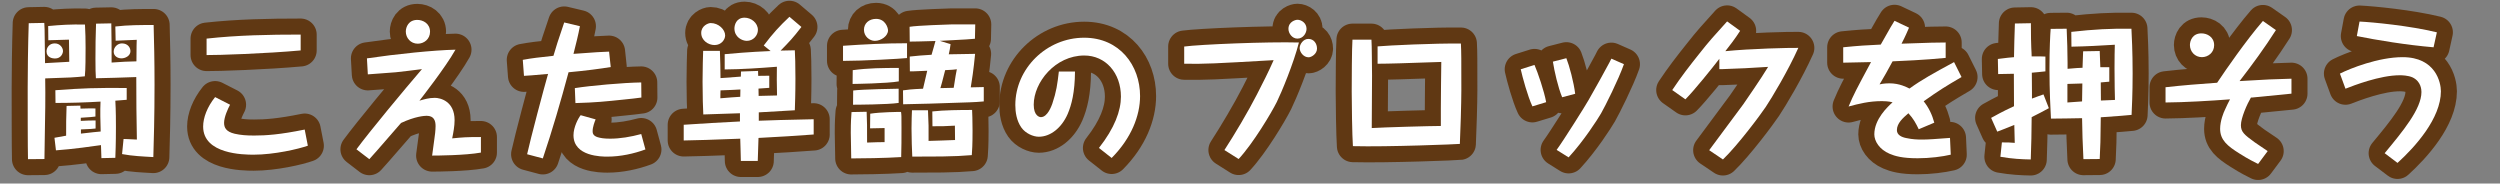
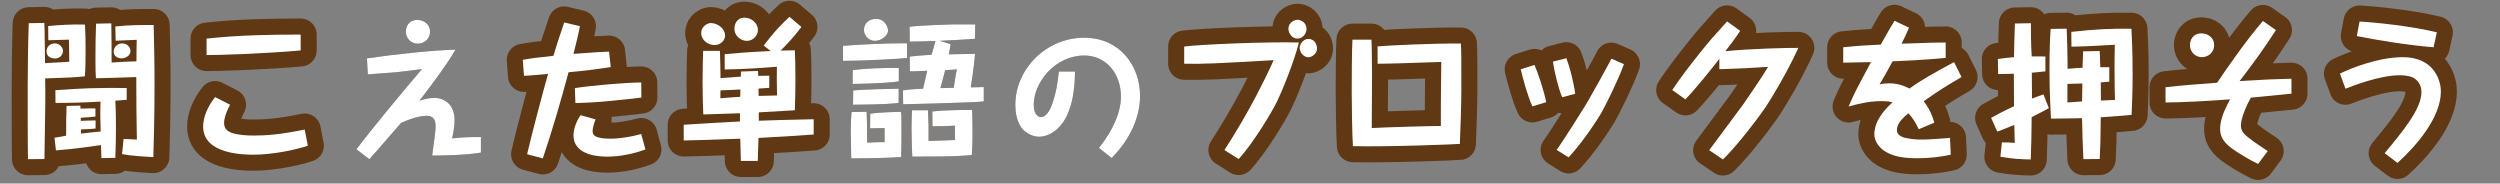
<svg xmlns="http://www.w3.org/2000/svg" id="b" width="468" height="34.363" viewBox="0 0 468 34.363">
  <rect x="0" y="0" width="468" height="34.363" fill="#808080" stroke="none" />
  <g id="c">
    <g>
      <g>
-         <path d="M9.021,4.876c2.407-.225,4.228-.336,6.887-.28,.085,1.344,.113,2.968,.113,4.34,0,1.344,0,4.172-.141,5.349-1.82,.195-2.828,.252-7.42,.392,.057,4.004,.027,5.096-.141,15.092l-3.079,.028c-.056-1.736-.056-11.004-.056-13.412,0-2.688,.056-7.868,.195-12.04l2.912-.056c.027,.504,.027,.783,.057,1.204,.027,1.371,.027,1.876,.084,6.327,.728-.056,3.891-.224,4.535-.252-.027-.672-.027-3.556-.056-4.144-.616,0-3.332,.112-3.864,.112l-.027-2.66Zm2.771,4.676c0,.42-.336,1.4-1.512,1.4-.42,0-1.568-.168-1.568-1.316,0-.756,.532-1.512,1.54-1.512,1.036,0,1.54,.868,1.54,1.428Zm-1.428,7.336c5.375-.392,7.224-.448,13.355-.42v2.212c-.336,.028-1.82,.14-2.128,.168,.112,1.82,.112,4.032,.112,4.9,0,3.359-.084,4.815-.112,5.796l-2.604,.056c0-.196-.055-2.128-.084-2.436-1.092,.168-5.516,.783-8.428,.979l-.279-2.352c.756-.141,1.315-.252,2.184-.393,0-2.296,0-3.275,.084-5.571l2.576-.057c0,.084,.027,.477,.027,.561,1.904-.057,2.129-.057,2.801-.028v1.512c-.7,.084-.896,.112-2.744,.225v.588c.868-.057,1.932-.084,2.771-.084v1.512c-.672,.084-.867,.084-2.744,.168v.784c2.045-.252,3.137-.336,3.697-.393-.057-1.932-.113-3.752-.029-5.6-2.827,.168-5.627,.252-8.428,.252l-.027-2.38ZM21.592,4.96c2.38-.28,4.788-.28,7.168-.28,.084,3.22,.168,6.58,.168,11.172,0,6.021-.14,10.668-.224,13.552-1.96-.111-3.948-.195-5.852-.56l.279-2.828c.448,0,.672,.028,2.492,.112-.084-3.893-.112-7.812-.112-11.704-1.399,.056-6.524,.224-7.56,.224-.057-1.008-.084-1.567-.084-3.611,0-2.212,.027-4.425,.111-6.608l2.856-.056c.028,2.212,.084,5.319,.056,7.336,2.129-.141,2.856-.196,4.648-.225,.027-3.08,.027-3.416,.056-4.031-.756,.027-3.36,.14-3.948,.168l-.056-2.66Zm2.828,4.62c0,.867-.952,1.344-1.681,1.344-.756,0-1.455-.448-1.455-1.26,0-.84,.728-1.54,1.539-1.54,1.148,0,1.597,.84,1.597,1.456Z" fill="#603813" />
        <path d="M43.067,19.604c-.392,.729-1.119,2.296-1.119,3.388,0,.868,.336,1.652,1.987,2.045,1.12,.252,2.185,.336,3.64,.336,2.213,0,4.789-.168,9.465-1.12l.588,3.023c-1.736,.616-6.271,1.681-10.164,1.681-1.876,0-9.436-.084-9.436-5.265,0-1.651,.756-3.668,2.239-5.516l2.8,1.428Zm13.217-10.164c-6.412,.588-15.709,.896-17.612,.868v-3.08c5.853-.644,11.731-.756,17.612-.756v2.968Z" fill="#603813" />
        <path d="M90.024,28.563c-2.94,.532-8.289,.561-9.129,.561,.057-.477,.336-2.492,.393-2.912,.111-.7,.252-1.849,.252-2.604,0-1.036-.309-1.932-1.68-1.932-.42,0-2.156,.112-4.788,1.344-.728,.812-3.864,4.452-4.509,5.18-.588,.673-1.008,1.12-1.428,1.597l-2.408-1.849c2.437-3.304,9.101-11.34,12.265-15.008-1.652,.196-3.668,.477-4.899,.588-.98,.057-4.537,.364-5.236,.393l-.168-2.996c5.488-.812,12.572-1.54,16.576-1.624-1.849,3.304-6.58,9.324-6.748,9.548,.84-.252,1.791-.532,2.883-.532,1.009,0,3.697,.616,3.697,4.172,0,1.148-.225,2.296-.449,3.416,1.961-.195,2.633-.252,5.377-.252v2.912Zm-9.521-22.624c0,1.4-1.147,2.24-2.296,2.24-1.344,0-2.24-1.092-2.24-2.268,0-.841,.504-2.185,2.156-2.185,1.092,0,2.38,.7,2.38,2.212Z" fill="#603813" />
        <path d="M108.56,4.903c-.308,1.652-.756,3.416-1.203,5.181,4.592-.336,5.096-.364,6.664-.42l.307,2.884c-1.819,.308-4.815,.7-7.896,.979-1.456,5.433-3.024,10.809-4.815,16.128l-2.94-.783c.588-2.717,3.192-12.517,3.92-15.036-3.136,.279-3.472,.308-4.508,.363l-.224-2.995c1.82-.336,2.912-.448,5.74-.757,.476-1.623,.84-2.827,2.016-6.243l2.939,.699Zm2.94,17.444c-.196,.476-.56,1.428-.56,2.212,0,.336,.055,.84,.924,1.12,.56,.168,1.203,.28,2.352,.28,1.848,0,3.863-.336,5.824-.868l.783,2.884c-2.127,.784-4.647,1.344-7.111,1.344-1.036,0-6.355,0-6.355-4.004,0-1.512,.896-3.191,1.344-3.752l2.8,.784Zm8.567-4.088c-.672,.112-2.379,.28-3.164,.364-3.752,.392-5.291,.56-9.184,.672l-.111-2.8c2.996-.477,9.043-1.009,12.432-1.064l.027,2.828Z" fill="#603813" />
        <path d="M152.324,25.176c-4.563,.336-4.845,.336-10.332,.644-.028,.672-.112,3.696-.14,4.312h-3.164c0-.364,0-.532-.057-2.269l-.056-1.903c-6.076,.224-7.364,.279-10.584,.336v-2.94c4.844-.308,5.46-.364,10.528-.616v-1.54c-2.297,.084-4.592,.168-6.86,.225-.056-1.036-.14-3.36-.14-6.132,0-2.688,.084-4.677,.111-5.769h3.137c.056,1.681,.111,3.389,.111,5.097,1.54-.112,2.633-.196,3.809-.28,0-.532,0-.588,.027-.952l3.192-.112c0,.309,.028,.364,.028,.924,.476,0,1.651-.027,2.072-.027v2.268c-1.429,.112-1.568,.112-2.017,.141,0,.476,.028,1.231,.028,1.372,.447,0,1.736-.057,3.443-.084-.056-2.297-.056-3.753-.027-5.376-3.248,.252-6.524,.476-9.772,.504v-2.856c1.147-.112,4.536-.42,8.597-.588l-1.289-1.036c1.709-2.268,2.94-3.612,4.816-5.376l2.24,1.904c-1.568,2.044-2.268,2.771-3.893,4.424,.729-.028,1.709-.028,2.66-.056,.057,1.008,.112,2.632,.112,5.319,0,2.996-.084,4.76-.112,5.908-3.611,.224-4.031,.252-6.748,.392v1.568c3.08-.112,3.809-.14,10.276-.28v2.856Zm-16.576-18.536c0,.729-.672,1.792-1.987,1.792-1.177,0-2.492-.868-2.492-2.268,0-1.345,1.315-1.849,1.764-1.849,1.484,0,2.716,1.204,2.716,2.324Zm-.868,10.276c-.027,.224-.027,1.26-.027,1.483,1.344-.111,3.052-.252,3.724-.279,0-.196,.028-.925,.028-1.372-.084,.027-2.856,.14-3.725,.168Zm7-11.312c0,1.036-.867,2.044-2.072,2.044-.896,0-2.323-.7-2.323-2.323,0-.589,.308-2.017,1.903-2.017,1.205,0,2.492,.952,2.492,2.296Z" fill="#603813" />
        <path d="M169.796,10.868c-1.316,.14-8.288,.531-11.984,.531v-2.828c3.977-.279,7.98-.476,11.984-.476v2.772Zm-7.561,10.052c.084,2.128,.084,2.492,.084,5.768,1.064-.028,2.828-.112,3.277-.084v-2.632c-.421,0-2.353,.056-2.717,.056l.028-2.744c1.932-.308,5.292-.336,5.768-.336,.084,.589,.084,.7,.084,2.996,0,1.372,0,4.312-.056,5.46-2.996,.196-7.7,.252-9.352,.252-.028-1.008-.084-4.06-.084-4.815,0-2.072,.084-3.136,.14-3.864l2.827-.056Zm6.021-5.685c-2.185,.393-8.372,.477-8.651,.477l.027-2.576c2.855-.392,5.74-.42,8.624-.42v2.52Zm-.028,4.032c-1.988,.309-8.119,.336-8.539,.336l.027-2.66c1.652-.224,8.064-.336,8.512-.336v2.66Zm-1.988-13.58c0,1.036-1.287,1.96-2.463,1.96-1.008,0-2.045-.84-2.045-2.071,0-1.177,.924-2.044,2.269-2.044,1.765,0,2.239,1.708,2.239,2.155Zm17.92,13.3c-.896,.084-1.791,.141-2.688,.168-4.088,.168-11.619,.364-12.404,.364l-.027-2.604c.729-.112,1.652-.225,3.752-.309,.111-.531,.672-2.884,.784-3.359-.421,.027-2.353,.111-2.716,.111h-.532l-.028-2.771c1.12-.141,2.717-.252,4.088-.336,.141-.393,.616-2.212,.729-2.576-3.248,.084-3.641,.112-4.816,.112l-.027-2.772c1.539-.252,7.027-.42,7.924-.448h4.367l-.056,2.688c-1.567,.168-5.937,.336-6.58,.392l2.017,.616c-.084,.729-.168,1.176-.336,1.904,.783,0,4.228-.084,4.928-.084-.252,2.771-.645,5.319-.812,6.271,.309,0,2.297-.056,2.436-.056v2.688Zm-10.443,1.652c.112,2.716,.141,3.024,.112,5.74,.7,0,4.116-.141,4.956-.168,0-.309-.028-2.66-.028-2.688-1.26,.084-3.052,.141-4.2,.112l-.027-2.772c2.1-.252,5.291-.279,7.447-.279,.028,.783,.084,1.764,.084,3.892,0,2.716-.084,3.808-.14,4.564-1.624,.14-3.332,.224-5.517,.252-2.659,.027-4.312,.027-5.627,.027-.057-1.344-.141-3.304-.141-5.292,0-1.651,.057-2.464,.084-3.388h2.996Zm5.404-7.672c-.448,.056-.84,.112-2.184,.168-.477,1.932-.757,2.884-.896,3.36,.084,0,2.24-.057,2.492-.057,.363-2.352,.42-2.632,.588-3.472Z" fill="#603813" />
        <path d="M201.239,13.388c-.027,3.92-.644,6.244-1.371,7.952-1.148,2.632-3.248,4.256-5.404,4.256-1.036,0-2.492-.616-3.275-1.736-.896-1.288-1.121-2.884-1.121-4.199,0-6.832,5.853-12.601,12.881-12.601,6.664,0,10.472,5.208,10.472,10.92,0,3.696-1.652,7.896-5.32,11.592l-2.38-1.876c2.939-3.724,4.116-6.972,4.116-9.604,0-4.452-2.884-7.7-6.86-7.7-5.432,0-9.464,5.012-9.464,9.212,0,2.044,1.036,2.324,1.345,2.324,1.26,0,1.987-2.128,2.127-2.492,.784-2.324,.952-3.668,1.232-6.048h3.023Z" fill="#603813" />
        <path d="M229.212,28.088c1.932-2.968,4.424-7.168,6.076-10.389,1.092-2.128,2.212-4.312,3.136-6.439-11.2,.644-12.796,.728-16.743,.672v-3.22c2.855-.393,15.567-.924,21.475-.756-.951,3.808-3.331,9.52-4.143,11.144-1.009,2.016-4.396,7.7-7.141,10.668l-2.66-1.68Zm15.372-22.68c0,.756-.616,1.819-1.708,1.819-.98,0-1.68-.979-1.68-1.819,0-1.372,1.344-1.708,1.68-1.708,.729,0,1.708,.588,1.708,1.708Zm1.96,3.695c0,1.008-1.064,1.624-1.568,1.624-.979,0-1.68-.979-1.68-1.735,0-.673,.645-1.708,1.624-1.708,1.036,0,1.624,.867,1.624,1.819Z" fill="#603813" />
        <path d="M256.735,7.424c.084,1.036,.084,5.404,.112,6.748,0,1.512,0,2.8-.056,9.8,2.128-.14,11.115-.392,12.936-.392v-3.192c0-2.436,.057-6.356,.084-8.792-.56,0-2.968,.112-3.443,.112-2.156,.084-6.524,.224-8.484,.224v-3.248c2.24-.196,10.557-.588,15.596-.532,.084,1.681,.084,2.885,.084,8.765,0,2.184-.168,7.979-.279,10.023-.336,.057-13.553,.588-20.021,.42-.14-2.016-.224-8.008-.224-10.22,0-1.792,.027-8.288,.14-9.716h3.556Z" fill="#603813" />
        <path d="M287.257,12.155c.615,1.4,1.819,4.929,2.184,6.973l-2.576,.784c-.896-1.933-1.848-5.433-2.184-6.944l2.576-.812Zm5.963-1.26c.561,1.4,1.4,4.536,1.652,6.664l-2.436,.645c-.784-1.876-1.457-4.872-1.736-6.664l2.52-.645Zm10.78,1.12c-1.036,2.94-3.528,7.896-4.284,9.212-.672,1.148-3.191,5.096-6.076,8.232l-2.239-1.4c1.315-1.792,5.516-8.483,5.991-9.352,1.82-3.192,2.801-4.984,3.444-6.188,.364-.644,.589-1.092,.812-1.54l2.353,1.036Z" fill="#603813" />
        <path d="M319.96,28.115c.98-1.371,5.488-7.336,6.384-8.596,.308-.448,3.416-4.928,4.647-7-.672,.028-3.695,.225-4.312,.252-3.36,.141-4.144,.168-4.256,.168h-.56v-1.932c-1.26,1.652-4.732,5.964-6.356,7.588l-2.464-1.736c1.596-2.407,3.359-4.676,5.152-6.916,1.764-2.239,2.688-3.248,5.123-5.936l2.437,1.764c-.924,1.456-2.128,2.996-2.772,3.809,4.732-.477,11.984-.645,13.664-.616-1.903,4.256-4.928,9.296-6.104,11.06-.952,1.429-5.18,7.112-8.008,9.828l-2.576-1.736Z" fill="#603813" />
        <path d="M367.196,14.424c-2.969,1.736-4.201,2.492-7.084,4.536,.951,1.176,1.596,2.548,1.987,4.004l-2.912,1.231c-.504-1.063-.979-1.96-1.932-2.996-1.036,.896-2.156,1.876-2.156,3.164,0,.896,.868,1.316,1.765,1.484,1.176,.252,2.1,.28,2.996,.28,1.092,0,2.604-.112,5.18-.309l.14,3.137c-1.54,.363-3.92,.672-6.188,.672-2.912,0-4.283-.42-5.264-.84-1.904-.812-2.855-2.353-2.855-3.641,0-2.855,2.52-5.18,3.416-5.992-.7-.195-1.596-.224-1.988-.224-2.436,0-4.368,.504-6.244,1.008,.98-2.324,1.372-3.052,4.2-8.315-.812,0-4.452,.111-5.208,.111v-2.884c3.08-.308,4.199-.364,7.027-.504,1.877-3.332,2.101-3.696,2.576-4.452l2.717,1.288c-.309,.7-.645,1.54-1.4,2.996,5.824-.196,6.355-.224,8.26-.224v2.884c-3.892,.392-8.624,.588-9.939,.644-.896,1.681-1.568,2.856-2.437,4.312,.784-.196,1.708-.196,1.849-.196,1.932,0,3.304,.756,3.752,.98,2.324-1.681,4.535-2.885,8.344-4.956l1.4,2.8Z" fill="#603813" />
        <path d="M382.904,13.359c-.868,.084-1.765,.196-2.548,.252,0,.561,.027,3.36,.027,3.584v1.261c.868-.336,1.512-.561,2.156-.784l1.008,2.576c-1.035,.56-1.96,1.063-3.22,1.68-.028,3.192-.056,4.928-.168,7.924-1.651-.028-3.472-.112-5.685-.504l.28-2.688c1.064,0,1.484,0,2.408,.085,0-.28,0-.589-.084-3.36-1.567,.644-2.521,1.008-3.192,1.26l-1.147-2.576c.728-.392,2.016-1.147,4.284-2.184-.028-2.016-.028-4.508-.028-6.076-.588,0-2.464,.056-2.94,.056l-.056-2.827c1.624-.225,2.408-.28,3.024-.336,.056-2.688,.056-3.248,.168-6.301l2.996-.056v.196c0,4.563,.14,5.096,.14,6.02,1.12-.028,1.903,0,2.576,.028v2.771Zm10.163-3.808c.029,.784,.057,1.988,.113,3.024h1.68v2.716c-.477,.056-.616,.056-1.596,.14,.027,1.736,.027,2.632,.027,3.388,1.764-.084,1.96-.084,2.632-.111-.028-.98-.084-3.137-.084-5.88,0-2.156,.028-3.416,.056-4.452-2.799,.168-5.18,.308-8.119,.363l-.028-2.771c4.228-.476,7.392-.644,11.256-.588,.056,1.231,.224,4.116,.224,8.372,0,3.947-.14,6.3-.195,7.756-.896,.084-2.717,.252-5.768,.448-.057,4.703-.057,5.04-.197,7.812l-3.051,.028c-.168-3.696-.197-4.396-.252-7.672-1.484,.027-4.48,.084-5.824,.084-.084-1.597-.28-5.097-.28-9.324,0-3.864,.14-6.356,.224-7.476l2.996-.028c.084,1.932,.168,4.479,.168,6.355v1.148c1.372-.14,2.213-.168,2.801-.196,.027-.868,.055-1.764,.111-3.08l3.107-.056Zm-3.248,6.076c-1.623,.056-2.379,.084-2.799,.084v3.472c.392-.028,2.324-.168,2.744-.196l.055-3.359Z" fill="#603813" />
        <path d="M426.052,5.632c-2.1,3.304-4.424,6.468-6.804,9.548,.224,0,1.288-.084,1.483-.084,3.192-.196,4.789-.28,8.232-.364v2.8c-.98,.084-7.084,.7-7.393,.729h-.195c-.7,1.176-1.876,3.808-1.876,5.18,0,1.26,.644,1.792,2.575,3.192,.365,.28,2.101,1.399,2.437,1.651l-1.792,2.408c-.615-.308-1.792-.868-3.5-1.96-2.24-1.399-3.611-2.52-3.611-4.62,0-1.483,.644-3.052,.924-3.611,.14-.309,.756-1.652,.924-1.904-3.668,.28-8.428,.56-12.068,.588v-2.855c3.221-.364,6.439-.616,9.66-.841,0,0,.252-.363,.363-.531,1.037-1.568,5.068-7.42,8.205-11.032l2.436,1.708Zm-11.564,2.828c0,1.372-1.119,2.24-2.295,2.24-1.316,0-2.24-1.064-2.24-2.269,0-.84,.504-2.184,2.156-2.184,1.063,0,2.379,.672,2.379,2.212Z" fill="#603813" />
        <path d="M446.408,28.676c3.416-4.116,6.888-8.288,6.888-11.452,0-.448-.084-1.988-1.68-2.744-.84-.364-1.932-.392-2.38-.392-3.696,0-8.597,1.904-10.164,2.52l-1.036-2.828c1.932-.979,7.225-3.079,11.732-3.079,6.188,0,7.168,4.76,7.168,6.384,0,5.067-4.816,10.416-8.121,13.412l-2.407-1.82Zm9.155-19.824c-5.039-.42-10.779-1.372-14.363-2.1l.504-2.716c2.408,.111,9.436,.783,14.477,2.016l-.617,2.8Z" fill="#603813" />
      </g>
      <g>
        <path d="M9.021,4.876c2.407-.225,4.228-.336,6.887-.28,.085,1.344,.113,2.968,.113,4.34,0,1.344,0,4.172-.141,5.349-1.82,.195-2.828,.252-7.42,.392,.057,4.004,.027,5.096-.141,15.092l-3.079,.028c-.056-1.736-.056-11.004-.056-13.412,0-2.688,.056-7.868,.195-12.04l2.912-.056c.027,.504,.027,.783,.057,1.204,.027,1.371,.027,1.876,.084,6.327,.728-.056,3.891-.224,4.535-.252-.027-.672-.027-3.556-.056-4.144-.616,0-3.332,.112-3.864,.112l-.027-2.66Zm2.771,4.676c0,.42-.336,1.4-1.512,1.4-.42,0-1.568-.168-1.568-1.316,0-.756,.532-1.512,1.54-1.512,1.036,0,1.54,.868,1.54,1.428Zm-1.428,7.336c5.375-.392,7.224-.448,13.355-.42v2.212c-.336,.028-1.82,.14-2.128,.168,.112,1.82,.112,4.032,.112,4.9,0,3.359-.084,4.815-.112,5.796l-2.604,.056c0-.196-.055-2.128-.084-2.436-1.092,.168-5.516,.783-8.428,.979l-.279-2.352c.756-.141,1.315-.252,2.184-.393,0-2.296,0-3.275,.084-5.571l2.576-.057c0,.084,.027,.477,.027,.561,1.904-.057,2.129-.057,2.801-.028v1.512c-.7,.084-.896,.112-2.744,.225v.588c.868-.057,1.932-.084,2.771-.084v1.512c-.672,.084-.867,.084-2.744,.168v.784c2.045-.252,3.137-.336,3.697-.393-.057-1.932-.113-3.752-.029-5.6-2.827,.168-5.627,.252-8.428,.252l-.027-2.38ZM21.592,4.96c2.38-.28,4.788-.28,7.168-.28,.084,3.22,.168,6.58,.168,11.172,0,6.021-.14,10.668-.224,13.552-1.96-.111-3.948-.195-5.852-.56l.279-2.828c.448,0,.672,.028,2.492,.112-.084-3.893-.112-7.812-.112-11.704-1.399,.056-6.524,.224-7.56,.224-.057-1.008-.084-1.567-.084-3.611,0-2.212,.027-4.425,.111-6.608l2.856-.056c.028,2.212,.084,5.319,.056,7.336,2.129-.141,2.856-.196,4.648-.225,.027-3.08,.027-3.416,.056-4.031-.756,.027-3.36,.14-3.948,.168l-.056-2.66Zm2.828,4.62c0,.867-.952,1.344-1.681,1.344-.756,0-1.455-.448-1.455-1.26,0-.84,.728-1.54,1.539-1.54,1.148,0,1.597,.84,1.597,1.456Z" fill="none" stroke="#603813" stroke-linecap="round" stroke-linejoin="round" stroke-width="6" />
        <path d="M43.067,19.604c-.392,.729-1.119,2.296-1.119,3.388,0,.868,.336,1.652,1.987,2.045,1.12,.252,2.185,.336,3.64,.336,2.213,0,4.789-.168,9.465-1.12l.588,3.023c-1.736,.616-6.271,1.681-10.164,1.681-1.876,0-9.436-.084-9.436-5.265,0-1.651,.756-3.668,2.239-5.516l2.8,1.428Zm13.217-10.164c-6.412,.588-15.709,.896-17.612,.868v-3.08c5.853-.644,11.731-.756,17.612-.756v2.968Z" fill="none" stroke="#603813" stroke-linecap="round" stroke-linejoin="round" stroke-width="6" />
-         <path d="M90.024,28.563c-2.94,.532-8.289,.561-9.129,.561,.057-.477,.336-2.492,.393-2.912,.111-.7,.252-1.849,.252-2.604,0-1.036-.309-1.932-1.68-1.932-.42,0-2.156,.112-4.788,1.344-.728,.812-3.864,4.452-4.509,5.18-.588,.673-1.008,1.12-1.428,1.597l-2.408-1.849c2.437-3.304,9.101-11.34,12.265-15.008-1.652,.196-3.668,.477-4.899,.588-.98,.057-4.537,.364-5.236,.393l-.168-2.996c5.488-.812,12.572-1.54,16.576-1.624-1.849,3.304-6.58,9.324-6.748,9.548,.84-.252,1.791-.532,2.883-.532,1.009,0,3.697,.616,3.697,4.172,0,1.148-.225,2.296-.449,3.416,1.961-.195,2.633-.252,5.377-.252v2.912Zm-9.521-22.624c0,1.4-1.147,2.24-2.296,2.24-1.344,0-2.24-1.092-2.24-2.268,0-.841,.504-2.185,2.156-2.185,1.092,0,2.38,.7,2.38,2.212Z" fill="none" stroke="#603813" stroke-linecap="round" stroke-linejoin="round" stroke-width="6" />
        <path d="M108.56,4.903c-.308,1.652-.756,3.416-1.203,5.181,4.592-.336,5.096-.364,6.664-.42l.307,2.884c-1.819,.308-4.815,.7-7.896,.979-1.456,5.433-3.024,10.809-4.815,16.128l-2.94-.783c.588-2.717,3.192-12.517,3.92-15.036-3.136,.279-3.472,.308-4.508,.363l-.224-2.995c1.82-.336,2.912-.448,5.74-.757,.476-1.623,.84-2.827,2.016-6.243l2.939,.699Zm2.94,17.444c-.196,.476-.56,1.428-.56,2.212,0,.336,.055,.84,.924,1.12,.56,.168,1.203,.28,2.352,.28,1.848,0,3.863-.336,5.824-.868l.783,2.884c-2.127,.784-4.647,1.344-7.111,1.344-1.036,0-6.355,0-6.355-4.004,0-1.512,.896-3.191,1.344-3.752l2.8,.784Zm8.567-4.088c-.672,.112-2.379,.28-3.164,.364-3.752,.392-5.291,.56-9.184,.672l-.111-2.8c2.996-.477,9.043-1.009,12.432-1.064l.027,2.828Z" fill="none" stroke="#603813" stroke-linecap="round" stroke-linejoin="round" stroke-width="6" />
        <path d="M152.324,25.176c-4.563,.336-4.845,.336-10.332,.644-.028,.672-.112,3.696-.14,4.312h-3.164c0-.364,0-.532-.057-2.269l-.056-1.903c-6.076,.224-7.364,.279-10.584,.336v-2.94c4.844-.308,5.46-.364,10.528-.616v-1.54c-2.297,.084-4.592,.168-6.86,.225-.056-1.036-.14-3.36-.14-6.132,0-2.688,.084-4.677,.111-5.769h3.137c.056,1.681,.111,3.389,.111,5.097,1.54-.112,2.633-.196,3.809-.28,0-.532,0-.588,.027-.952l3.192-.112c0,.309,.028,.364,.028,.924,.476,0,1.651-.027,2.072-.027v2.268c-1.429,.112-1.568,.112-2.017,.141,0,.476,.028,1.231,.028,1.372,.447,0,1.736-.057,3.443-.084-.056-2.297-.056-3.753-.027-5.376-3.248,.252-6.524,.476-9.772,.504v-2.856c1.147-.112,4.536-.42,8.597-.588l-1.289-1.036c1.709-2.268,2.94-3.612,4.816-5.376l2.24,1.904c-1.568,2.044-2.268,2.771-3.893,4.424,.729-.028,1.709-.028,2.66-.056,.057,1.008,.112,2.632,.112,5.319,0,2.996-.084,4.76-.112,5.908-3.611,.224-4.031,.252-6.748,.392v1.568c3.08-.112,3.809-.14,10.276-.28v2.856Zm-16.576-18.536c0,.729-.672,1.792-1.987,1.792-1.177,0-2.492-.868-2.492-2.268,0-1.345,1.315-1.849,1.764-1.849,1.484,0,2.716,1.204,2.716,2.324Zm-.868,10.276c-.027,.224-.027,1.26-.027,1.483,1.344-.111,3.052-.252,3.724-.279,0-.196,.028-.925,.028-1.372-.084,.027-2.856,.14-3.725,.168Zm7-11.312c0,1.036-.867,2.044-2.072,2.044-.896,0-2.323-.7-2.323-2.323,0-.589,.308-2.017,1.903-2.017,1.205,0,2.492,.952,2.492,2.296Z" fill="none" stroke="#603813" stroke-linecap="round" stroke-linejoin="round" stroke-width="6" />
-         <path d="M169.796,10.868c-1.316,.14-8.288,.531-11.984,.531v-2.828c3.977-.279,7.98-.476,11.984-.476v2.772Zm-7.561,10.052c.084,2.128,.084,2.492,.084,5.768,1.064-.028,2.828-.112,3.277-.084v-2.632c-.421,0-2.353,.056-2.717,.056l.028-2.744c1.932-.308,5.292-.336,5.768-.336,.084,.589,.084,.7,.084,2.996,0,1.372,0,4.312-.056,5.46-2.996,.196-7.7,.252-9.352,.252-.028-1.008-.084-4.06-.084-4.815,0-2.072,.084-3.136,.14-3.864l2.827-.056Zm6.021-5.685c-2.185,.393-8.372,.477-8.651,.477l.027-2.576c2.855-.392,5.74-.42,8.624-.42v2.52Zm-.028,4.032c-1.988,.309-8.119,.336-8.539,.336l.027-2.66c1.652-.224,8.064-.336,8.512-.336v2.66Zm-1.988-13.58c0,1.036-1.287,1.96-2.463,1.96-1.008,0-2.045-.84-2.045-2.071,0-1.177,.924-2.044,2.269-2.044,1.765,0,2.239,1.708,2.239,2.155Zm17.92,13.3c-.896,.084-1.791,.141-2.688,.168-4.088,.168-11.619,.364-12.404,.364l-.027-2.604c.729-.112,1.652-.225,3.752-.309,.111-.531,.672-2.884,.784-3.359-.421,.027-2.353,.111-2.716,.111h-.532l-.028-2.771c1.12-.141,2.717-.252,4.088-.336,.141-.393,.616-2.212,.729-2.576-3.248,.084-3.641,.112-4.816,.112l-.027-2.772c1.539-.252,7.027-.42,7.924-.448h4.367l-.056,2.688c-1.567,.168-5.937,.336-6.58,.392l2.017,.616c-.084,.729-.168,1.176-.336,1.904,.783,0,4.228-.084,4.928-.084-.252,2.771-.645,5.319-.812,6.271,.309,0,2.297-.056,2.436-.056v2.688Zm-10.443,1.652c.112,2.716,.141,3.024,.112,5.74,.7,0,4.116-.141,4.956-.168,0-.309-.028-2.66-.028-2.688-1.26,.084-3.052,.141-4.2,.112l-.027-2.772c2.1-.252,5.291-.279,7.447-.279,.028,.783,.084,1.764,.084,3.892,0,2.716-.084,3.808-.14,4.564-1.624,.14-3.332,.224-5.517,.252-2.659,.027-4.312,.027-5.627,.027-.057-1.344-.141-3.304-.141-5.292,0-1.651,.057-2.464,.084-3.388h2.996Zm5.404-7.672c-.448,.056-.84,.112-2.184,.168-.477,1.932-.757,2.884-.896,3.36,.084,0,2.24-.057,2.492-.057,.363-2.352,.42-2.632,.588-3.472Z" fill="none" stroke="#603813" stroke-linecap="round" stroke-linejoin="round" stroke-width="6" />
-         <path d="M201.239,13.388c-.027,3.92-.644,6.244-1.371,7.952-1.148,2.632-3.248,4.256-5.404,4.256-1.036,0-2.492-.616-3.275-1.736-.896-1.288-1.121-2.884-1.121-4.199,0-6.832,5.853-12.601,12.881-12.601,6.664,0,10.472,5.208,10.472,10.92,0,3.696-1.652,7.896-5.32,11.592l-2.38-1.876c2.939-3.724,4.116-6.972,4.116-9.604,0-4.452-2.884-7.7-6.86-7.7-5.432,0-9.464,5.012-9.464,9.212,0,2.044,1.036,2.324,1.345,2.324,1.26,0,1.987-2.128,2.127-2.492,.784-2.324,.952-3.668,1.232-6.048h3.023Z" fill="none" stroke="#603813" stroke-linecap="round" stroke-linejoin="round" stroke-width="6" />
-         <path d="M229.212,28.088c1.932-2.968,4.424-7.168,6.076-10.389,1.092-2.128,2.212-4.312,3.136-6.439-11.2,.644-12.796,.728-16.743,.672v-3.22c2.855-.393,15.567-.924,21.475-.756-.951,3.808-3.331,9.52-4.143,11.144-1.009,2.016-4.396,7.7-7.141,10.668l-2.66-1.68Zm15.372-22.68c0,.756-.616,1.819-1.708,1.819-.98,0-1.68-.979-1.68-1.819,0-1.372,1.344-1.708,1.68-1.708,.729,0,1.708,.588,1.708,1.708Zm1.96,3.695c0,1.008-1.064,1.624-1.568,1.624-.979,0-1.68-.979-1.68-1.735,0-.673,.645-1.708,1.624-1.708,1.036,0,1.624,.867,1.624,1.819Z" fill="none" stroke="#603813" stroke-linecap="round" stroke-linejoin="round" stroke-width="6" />
+         <path d="M229.212,28.088c1.932-2.968,4.424-7.168,6.076-10.389,1.092-2.128,2.212-4.312,3.136-6.439-11.2,.644-12.796,.728-16.743,.672v-3.22c2.855-.393,15.567-.924,21.475-.756-.951,3.808-3.331,9.52-4.143,11.144-1.009,2.016-4.396,7.7-7.141,10.668l-2.66-1.68Zm15.372-22.68c0,.756-.616,1.819-1.708,1.819-.98,0-1.68-.979-1.68-1.819,0-1.372,1.344-1.708,1.68-1.708,.729,0,1.708,.588,1.708,1.708Zm1.96,3.695c0,1.008-1.064,1.624-1.568,1.624-.979,0-1.68-.979-1.68-1.735,0-.673,.645-1.708,1.624-1.708,1.036,0,1.624,.867,1.624,1.819" fill="none" stroke="#603813" stroke-linecap="round" stroke-linejoin="round" stroke-width="6" />
        <path d="M256.735,7.424c.084,1.036,.084,5.404,.112,6.748,0,1.512,0,2.8-.056,9.8,2.128-.14,11.115-.392,12.936-.392v-3.192c0-2.436,.057-6.356,.084-8.792-.56,0-2.968,.112-3.443,.112-2.156,.084-6.524,.224-8.484,.224v-3.248c2.24-.196,10.557-.588,15.596-.532,.084,1.681,.084,2.885,.084,8.765,0,2.184-.168,7.979-.279,10.023-.336,.057-13.553,.588-20.021,.42-.14-2.016-.224-8.008-.224-10.22,0-1.792,.027-8.288,.14-9.716h3.556Z" fill="none" stroke="#603813" stroke-linecap="round" stroke-linejoin="round" stroke-width="6" />
        <path d="M287.257,12.155c.615,1.4,1.819,4.929,2.184,6.973l-2.576,.784c-.896-1.933-1.848-5.433-2.184-6.944l2.576-.812Zm5.963-1.26c.561,1.4,1.4,4.536,1.652,6.664l-2.436,.645c-.784-1.876-1.457-4.872-1.736-6.664l2.52-.645Zm10.78,1.12c-1.036,2.94-3.528,7.896-4.284,9.212-.672,1.148-3.191,5.096-6.076,8.232l-2.239-1.4c1.315-1.792,5.516-8.483,5.991-9.352,1.82-3.192,2.801-4.984,3.444-6.188,.364-.644,.589-1.092,.812-1.54l2.353,1.036Z" fill="none" stroke="#603813" stroke-linecap="round" stroke-linejoin="round" stroke-width="6" />
        <path d="M319.96,28.115c.98-1.371,5.488-7.336,6.384-8.596,.308-.448,3.416-4.928,4.647-7-.672,.028-3.695,.225-4.312,.252-3.36,.141-4.144,.168-4.256,.168h-.56v-1.932c-1.26,1.652-4.732,5.964-6.356,7.588l-2.464-1.736c1.596-2.407,3.359-4.676,5.152-6.916,1.764-2.239,2.688-3.248,5.123-5.936l2.437,1.764c-.924,1.456-2.128,2.996-2.772,3.809,4.732-.477,11.984-.645,13.664-.616-1.903,4.256-4.928,9.296-6.104,11.06-.952,1.429-5.18,7.112-8.008,9.828l-2.576-1.736Z" fill="none" stroke="#603813" stroke-linecap="round" stroke-linejoin="round" stroke-width="6" />
        <path d="M367.196,14.424c-2.969,1.736-4.201,2.492-7.084,4.536,.951,1.176,1.596,2.548,1.987,4.004l-2.912,1.231c-.504-1.063-.979-1.96-1.932-2.996-1.036,.896-2.156,1.876-2.156,3.164,0,.896,.868,1.316,1.765,1.484,1.176,.252,2.1,.28,2.996,.28,1.092,0,2.604-.112,5.18-.309l.14,3.137c-1.54,.363-3.92,.672-6.188,.672-2.912,0-4.283-.42-5.264-.84-1.904-.812-2.855-2.353-2.855-3.641,0-2.855,2.52-5.18,3.416-5.992-.7-.195-1.596-.224-1.988-.224-2.436,0-4.368,.504-6.244,1.008,.98-2.324,1.372-3.052,4.2-8.315-.812,0-4.452,.111-5.208,.111v-2.884c3.08-.308,4.199-.364,7.027-.504,1.877-3.332,2.101-3.696,2.576-4.452l2.717,1.288c-.309,.7-.645,1.54-1.4,2.996,5.824-.196,6.355-.224,8.26-.224v2.884c-3.892,.392-8.624,.588-9.939,.644-.896,1.681-1.568,2.856-2.437,4.312,.784-.196,1.708-.196,1.849-.196,1.932,0,3.304,.756,3.752,.98,2.324-1.681,4.535-2.885,8.344-4.956l1.4,2.8Z" fill="none" stroke="#603813" stroke-linecap="round" stroke-linejoin="round" stroke-width="6" />
        <path d="M382.904,13.359c-.868,.084-1.765,.196-2.548,.252,0,.561,.027,3.36,.027,3.584v1.261c.868-.336,1.512-.561,2.156-.784l1.008,2.576c-1.035,.56-1.96,1.063-3.22,1.68-.028,3.192-.056,4.928-.168,7.924-1.651-.028-3.472-.112-5.685-.504l.28-2.688c1.064,0,1.484,0,2.408,.085,0-.28,0-.589-.084-3.36-1.567,.644-2.521,1.008-3.192,1.26l-1.147-2.576c.728-.392,2.016-1.147,4.284-2.184-.028-2.016-.028-4.508-.028-6.076-.588,0-2.464,.056-2.94,.056l-.056-2.827c1.624-.225,2.408-.28,3.024-.336,.056-2.688,.056-3.248,.168-6.301l2.996-.056v.196c0,4.563,.14,5.096,.14,6.02,1.12-.028,1.903,0,2.576,.028v2.771Zm10.163-3.808c.029,.784,.057,1.988,.113,3.024h1.68v2.716c-.477,.056-.616,.056-1.596,.14,.027,1.736,.027,2.632,.027,3.388,1.764-.084,1.96-.084,2.632-.111-.028-.98-.084-3.137-.084-5.88,0-2.156,.028-3.416,.056-4.452-2.799,.168-5.18,.308-8.119,.363l-.028-2.771c4.228-.476,7.392-.644,11.256-.588,.056,1.231,.224,4.116,.224,8.372,0,3.947-.14,6.3-.195,7.756-.896,.084-2.717,.252-5.768,.448-.057,4.703-.057,5.04-.197,7.812l-3.051,.028c-.168-3.696-.197-4.396-.252-7.672-1.484,.027-4.48,.084-5.824,.084-.084-1.597-.28-5.097-.28-9.324,0-3.864,.14-6.356,.224-7.476l2.996-.028c.084,1.932,.168,4.479,.168,6.355v1.148c1.372-.14,2.213-.168,2.801-.196,.027-.868,.055-1.764,.111-3.08l3.107-.056Zm-3.248,6.076c-1.623,.056-2.379,.084-2.799,.084v3.472c.392-.028,2.324-.168,2.744-.196l.055-3.359Z" fill="none" stroke="#603813" stroke-linecap="round" stroke-linejoin="round" stroke-width="6" />
        <path d="M426.052,5.632c-2.1,3.304-4.424,6.468-6.804,9.548,.224,0,1.288-.084,1.483-.084,3.192-.196,4.789-.28,8.232-.364v2.8c-.98,.084-7.084,.7-7.393,.729h-.195c-.7,1.176-1.876,3.808-1.876,5.18,0,1.26,.644,1.792,2.575,3.192,.365,.28,2.101,1.399,2.437,1.651l-1.792,2.408c-.615-.308-1.792-.868-3.5-1.96-2.24-1.399-3.611-2.52-3.611-4.62,0-1.483,.644-3.052,.924-3.611,.14-.309,.756-1.652,.924-1.904-3.668,.28-8.428,.56-12.068,.588v-2.855c3.221-.364,6.439-.616,9.66-.841,0,0,.252-.363,.363-.531,1.037-1.568,5.068-7.42,8.205-11.032l2.436,1.708Zm-11.564,2.828c0,1.372-1.119,2.24-2.295,2.24-1.316,0-2.24-1.064-2.24-2.269,0-.84,.504-2.184,2.156-2.184,1.063,0,2.379,.672,2.379,2.212Z" fill="none" stroke="#603813" stroke-linecap="round" stroke-linejoin="round" stroke-width="6" />
        <path d="M446.408,28.676c3.416-4.116,6.888-8.288,6.888-11.452,0-.448-.084-1.988-1.68-2.744-.84-.364-1.932-.392-2.38-.392-3.696,0-8.597,1.904-10.164,2.52l-1.036-2.828c1.932-.979,7.225-3.079,11.732-3.079,6.188,0,7.168,4.76,7.168,6.384,0,5.067-4.816,10.416-8.121,13.412l-2.407-1.82Zm9.155-19.824c-5.039-.42-10.779-1.372-14.363-2.1l.504-2.716c2.408,.111,9.436,.783,14.477,2.016l-.617,2.8Z" fill="none" stroke="#603813" stroke-linecap="round" stroke-linejoin="round" stroke-width="6" />
      </g>
      <g>
        <path d="M9.021,4.876c2.407-.225,4.228-.336,6.887-.28,.085,1.344,.113,2.968,.113,4.34,0,1.344,0,4.172-.141,5.349-1.82,.195-2.828,.252-7.42,.392,.057,4.004,.027,5.096-.141,15.092l-3.079,.028c-.056-1.736-.056-11.004-.056-13.412,0-2.688,.056-7.868,.195-12.04l2.912-.056c.027,.504,.027,.783,.057,1.204,.027,1.371,.027,1.876,.084,6.327,.728-.056,3.891-.224,4.535-.252-.027-.672-.027-3.556-.056-4.144-.616,0-3.332,.112-3.864,.112l-.027-2.66Zm2.771,4.676c0,.42-.336,1.4-1.512,1.4-.42,0-1.568-.168-1.568-1.316,0-.756,.532-1.512,1.54-1.512,1.036,0,1.54,.868,1.54,1.428Zm-1.428,7.336c5.375-.392,7.224-.448,13.355-.42v2.212c-.336,.028-1.82,.14-2.128,.168,.112,1.82,.112,4.032,.112,4.9,0,3.359-.084,4.815-.112,5.796l-2.604,.056c0-.196-.055-2.128-.084-2.436-1.092,.168-5.516,.783-8.428,.979l-.279-2.352c.756-.141,1.315-.252,2.184-.393,0-2.296,0-3.275,.084-5.571l2.576-.057c0,.084,.027,.477,.027,.561,1.904-.057,2.129-.057,2.801-.028v1.512c-.7,.084-.896,.112-2.744,.225v.588c.868-.057,1.932-.084,2.771-.084v1.512c-.672,.084-.867,.084-2.744,.168v.784c2.045-.252,3.137-.336,3.697-.393-.057-1.932-.113-3.752-.029-5.6-2.827,.168-5.627,.252-8.428,.252l-.027-2.38ZM21.592,4.96c2.38-.28,4.788-.28,7.168-.28,.084,3.22,.168,6.58,.168,11.172,0,6.021-.14,10.668-.224,13.552-1.96-.111-3.948-.195-5.852-.56l.279-2.828c.448,0,.672,.028,2.492,.112-.084-3.893-.112-7.812-.112-11.704-1.399,.056-6.524,.224-7.56,.224-.057-1.008-.084-1.567-.084-3.611,0-2.212,.027-4.425,.111-6.608l2.856-.056c.028,2.212,.084,5.319,.056,7.336,2.129-.141,2.856-.196,4.648-.225,.027-3.08,.027-3.416,.056-4.031-.756,.027-3.36,.14-3.948,.168l-.056-2.66Zm2.828,4.62c0,.867-.952,1.344-1.681,1.344-.756,0-1.455-.448-1.455-1.26,0-.84,.728-1.54,1.539-1.54,1.148,0,1.597,.84,1.597,1.456Z" fill="#fff" />
        <path d="M43.067,19.604c-.392,.729-1.119,2.296-1.119,3.388,0,.868,.336,1.652,1.987,2.045,1.12,.252,2.185,.336,3.64,.336,2.213,0,4.789-.168,9.465-1.12l.588,3.023c-1.736,.616-6.271,1.681-10.164,1.681-1.876,0-9.436-.084-9.436-5.265,0-1.651,.756-3.668,2.239-5.516l2.8,1.428Zm13.217-10.164c-6.412,.588-15.709,.896-17.612,.868v-3.08c5.853-.644,11.731-.756,17.612-.756v2.968Z" fill="#fff" />
        <path d="M90.024,28.563c-2.94,.532-8.289,.561-9.129,.561,.057-.477,.336-2.492,.393-2.912,.111-.7,.252-1.849,.252-2.604,0-1.036-.309-1.932-1.68-1.932-.42,0-2.156,.112-4.788,1.344-.728,.812-3.864,4.452-4.509,5.18-.588,.673-1.008,1.12-1.428,1.597l-2.408-1.849c2.437-3.304,9.101-11.34,12.265-15.008-1.652,.196-3.668,.477-4.899,.588-.98,.057-4.537,.364-5.236,.393l-.168-2.996c5.488-.812,12.572-1.54,16.576-1.624-1.849,3.304-6.58,9.324-6.748,9.548,.84-.252,1.791-.532,2.883-.532,1.009,0,3.697,.616,3.697,4.172,0,1.148-.225,2.296-.449,3.416,1.961-.195,2.633-.252,5.377-.252v2.912Zm-9.521-22.624c0,1.4-1.147,2.24-2.296,2.24-1.344,0-2.24-1.092-2.24-2.268,0-.841,.504-2.185,2.156-2.185,1.092,0,2.38,.7,2.38,2.212Z" fill="#fff" />
        <path d="M108.56,4.903c-.308,1.652-.756,3.416-1.203,5.181,4.592-.336,5.096-.364,6.664-.42l.307,2.884c-1.819,.308-4.815,.7-7.896,.979-1.456,5.433-3.024,10.809-4.815,16.128l-2.94-.783c.588-2.717,3.192-12.517,3.92-15.036-3.136,.279-3.472,.308-4.508,.363l-.224-2.995c1.82-.336,2.912-.448,5.74-.757,.476-1.623,.84-2.827,2.016-6.243l2.939,.699Zm2.94,17.444c-.196,.476-.56,1.428-.56,2.212,0,.336,.055,.84,.924,1.12,.56,.168,1.203,.28,2.352,.28,1.848,0,3.863-.336,5.824-.868l.783,2.884c-2.127,.784-4.647,1.344-7.111,1.344-1.036,0-6.355,0-6.355-4.004,0-1.512,.896-3.191,1.344-3.752l2.8,.784Zm8.567-4.088c-.672,.112-2.379,.28-3.164,.364-3.752,.392-5.291,.56-9.184,.672l-.111-2.8c2.996-.477,9.043-1.009,12.432-1.064l.027,2.828Z" fill="#fff" />
        <path d="M152.324,25.176c-4.563,.336-4.845,.336-10.332,.644-.028,.672-.112,3.696-.14,4.312h-3.164c0-.364,0-.532-.057-2.269l-.056-1.903c-6.076,.224-7.364,.279-10.584,.336v-2.94c4.844-.308,5.46-.364,10.528-.616v-1.54c-2.297,.084-4.592,.168-6.86,.225-.056-1.036-.14-3.36-.14-6.132,0-2.688,.084-4.677,.111-5.769h3.137c.056,1.681,.111,3.389,.111,5.097,1.54-.112,2.633-.196,3.809-.28,0-.532,0-.588,.027-.952l3.192-.112c0,.309,.028,.364,.028,.924,.476,0,1.651-.027,2.072-.027v2.268c-1.429,.112-1.568,.112-2.017,.141,0,.476,.028,1.231,.028,1.372,.447,0,1.736-.057,3.443-.084-.056-2.297-.056-3.753-.027-5.376-3.248,.252-6.524,.476-9.772,.504v-2.856c1.147-.112,4.536-.42,8.597-.588l-1.289-1.036c1.709-2.268,2.94-3.612,4.816-5.376l2.24,1.904c-1.568,2.044-2.268,2.771-3.893,4.424,.729-.028,1.709-.028,2.66-.056,.057,1.008,.112,2.632,.112,5.319,0,2.996-.084,4.76-.112,5.908-3.611,.224-4.031,.252-6.748,.392v1.568c3.08-.112,3.809-.14,10.276-.28v2.856Zm-16.576-18.536c0,.729-.672,1.792-1.987,1.792-1.177,0-2.492-.868-2.492-2.268,0-1.345,1.315-1.849,1.764-1.849,1.484,0,2.716,1.204,2.716,2.324Zm-.868,10.276c-.027,.224-.027,1.26-.027,1.483,1.344-.111,3.052-.252,3.724-.279,0-.196,.028-.925,.028-1.372-.084,.027-2.856,.14-3.725,.168Zm7-11.312c0,1.036-.867,2.044-2.072,2.044-.896,0-2.323-.7-2.323-2.323,0-.589,.308-2.017,1.903-2.017,1.205,0,2.492,.952,2.492,2.296Z" fill="#fff" />
        <path d="M169.796,10.868c-1.316,.14-8.288,.531-11.984,.531v-2.828c3.977-.279,7.98-.476,11.984-.476v2.772Zm-7.561,10.052c.084,2.128,.084,2.492,.084,5.768,1.064-.028,2.828-.112,3.277-.084v-2.632c-.421,0-2.353,.056-2.717,.056l.028-2.744c1.932-.308,5.292-.336,5.768-.336,.084,.589,.084,.7,.084,2.996,0,1.372,0,4.312-.056,5.46-2.996,.196-7.7,.252-9.352,.252-.028-1.008-.084-4.06-.084-4.815,0-2.072,.084-3.136,.14-3.864l2.827-.056Zm6.021-5.685c-2.185,.393-8.372,.477-8.651,.477l.027-2.576c2.855-.392,5.74-.42,8.624-.42v2.52Zm-.028,4.032c-1.988,.309-8.119,.336-8.539,.336l.027-2.66c1.652-.224,8.064-.336,8.512-.336v2.66Zm-1.988-13.58c0,1.036-1.287,1.96-2.463,1.96-1.008,0-2.045-.84-2.045-2.071,0-1.177,.924-2.044,2.269-2.044,1.765,0,2.239,1.708,2.239,2.155Zm17.92,13.3c-.896,.084-1.791,.141-2.688,.168-4.088,.168-11.619,.364-12.404,.364l-.027-2.604c.729-.112,1.652-.225,3.752-.309,.111-.531,.672-2.884,.784-3.359-.421,.027-2.353,.111-2.716,.111h-.532l-.028-2.771c1.12-.141,2.717-.252,4.088-.336,.141-.393,.616-2.212,.729-2.576-3.248,.084-3.641,.112-4.816,.112l-.027-2.772c1.539-.252,7.027-.42,7.924-.448h4.367l-.056,2.688c-1.567,.168-5.937,.336-6.58,.392l2.017,.616c-.084,.729-.168,1.176-.336,1.904,.783,0,4.228-.084,4.928-.084-.252,2.771-.645,5.319-.812,6.271,.309,0,2.297-.056,2.436-.056v2.688Zm-10.443,1.652c.112,2.716,.141,3.024,.112,5.74,.7,0,4.116-.141,4.956-.168,0-.309-.028-2.66-.028-2.688-1.26,.084-3.052,.141-4.2,.112l-.027-2.772c2.1-.252,5.291-.279,7.447-.279,.028,.783,.084,1.764,.084,3.892,0,2.716-.084,3.808-.14,4.564-1.624,.14-3.332,.224-5.517,.252-2.659,.027-4.312,.027-5.627,.027-.057-1.344-.141-3.304-.141-5.292,0-1.651,.057-2.464,.084-3.388h2.996Zm5.404-7.672c-.448,.056-.84,.112-2.184,.168-.477,1.932-.757,2.884-.896,3.36,.084,0,2.24-.057,2.492-.057,.363-2.352,.42-2.632,.588-3.472Z" fill="#fff" />
        <path d="M201.239,13.388c-.027,3.92-.644,6.244-1.371,7.952-1.148,2.632-3.248,4.256-5.404,4.256-1.036,0-2.492-.616-3.275-1.736-.896-1.288-1.121-2.884-1.121-4.199,0-6.832,5.853-12.601,12.881-12.601,6.664,0,10.472,5.208,10.472,10.92,0,3.696-1.652,7.896-5.32,11.592l-2.38-1.876c2.939-3.724,4.116-6.972,4.116-9.604,0-4.452-2.884-7.7-6.86-7.7-5.432,0-9.464,5.012-9.464,9.212,0,2.044,1.036,2.324,1.345,2.324,1.26,0,1.987-2.128,2.127-2.492,.784-2.324,.952-3.668,1.232-6.048h3.023Z" fill="#fff" />
        <path d="M229.212,28.088c1.932-2.968,4.424-7.168,6.076-10.389,1.092-2.128,2.212-4.312,3.136-6.439-11.2,.644-12.796,.728-16.743,.672v-3.22c2.855-.393,15.567-.924,21.475-.756-.951,3.808-3.331,9.52-4.143,11.144-1.009,2.016-4.396,7.7-7.141,10.668l-2.66-1.68Zm15.372-22.68c0,.756-.616,1.819-1.708,1.819-.98,0-1.68-.979-1.68-1.819,0-1.372,1.344-1.708,1.68-1.708,.729,0,1.708,.588,1.708,1.708Zm1.96,3.695c0,1.008-1.064,1.624-1.568,1.624-.979,0-1.68-.979-1.68-1.735,0-.673,.645-1.708,1.624-1.708,1.036,0,1.624,.867,1.624,1.819Z" fill="#fff" />
        <path d="M256.735,7.424c.084,1.036,.084,5.404,.112,6.748,0,1.512,0,2.8-.056,9.8,2.128-.14,11.115-.392,12.936-.392v-3.192c0-2.436,.057-6.356,.084-8.792-.56,0-2.968,.112-3.443,.112-2.156,.084-6.524,.224-8.484,.224v-3.248c2.24-.196,10.557-.588,15.596-.532,.084,1.681,.084,2.885,.084,8.765,0,2.184-.168,7.979-.279,10.023-.336,.057-13.553,.588-20.021,.42-.14-2.016-.224-8.008-.224-10.22,0-1.792,.027-8.288,.14-9.716h3.556Z" fill="#fff" />
        <path d="M287.257,12.155c.615,1.4,1.819,4.929,2.184,6.973l-2.576,.784c-.896-1.933-1.848-5.433-2.184-6.944l2.576-.812Zm5.963-1.26c.561,1.4,1.4,4.536,1.652,6.664l-2.436,.645c-.784-1.876-1.457-4.872-1.736-6.664l2.52-.645Zm10.78,1.12c-1.036,2.94-3.528,7.896-4.284,9.212-.672,1.148-3.191,5.096-6.076,8.232l-2.239-1.4c1.315-1.792,5.516-8.483,5.991-9.352,1.82-3.192,2.801-4.984,3.444-6.188,.364-.644,.589-1.092,.812-1.54l2.353,1.036Z" fill="#fff" />
        <path d="M319.96,28.115c.98-1.371,5.488-7.336,6.384-8.596,.308-.448,3.416-4.928,4.647-7-.672,.028-3.695,.225-4.312,.252-3.36,.141-4.144,.168-4.256,.168h-.56v-1.932c-1.26,1.652-4.732,5.964-6.356,7.588l-2.464-1.736c1.596-2.407,3.359-4.676,5.152-6.916,1.764-2.239,2.688-3.248,5.123-5.936l2.437,1.764c-.924,1.456-2.128,2.996-2.772,3.809,4.732-.477,11.984-.645,13.664-.616-1.903,4.256-4.928,9.296-6.104,11.06-.952,1.429-5.18,7.112-8.008,9.828l-2.576-1.736Z" fill="#fff" />
        <path d="M367.196,14.424c-2.969,1.736-4.201,2.492-7.084,4.536,.951,1.176,1.596,2.548,1.987,4.004l-2.912,1.231c-.504-1.063-.979-1.96-1.932-2.996-1.036,.896-2.156,1.876-2.156,3.164,0,.896,.868,1.316,1.765,1.484,1.176,.252,2.1,.28,2.996,.28,1.092,0,2.604-.112,5.18-.309l.14,3.137c-1.54,.363-3.92,.672-6.188,.672-2.912,0-4.283-.42-5.264-.84-1.904-.812-2.855-2.353-2.855-3.641,0-2.855,2.52-5.18,3.416-5.992-.7-.195-1.596-.224-1.988-.224-2.436,0-4.368,.504-6.244,1.008,.98-2.324,1.372-3.052,4.2-8.315-.812,0-4.452,.111-5.208,.111v-2.884c3.08-.308,4.199-.364,7.027-.504,1.877-3.332,2.101-3.696,2.576-4.452l2.717,1.288c-.309,.7-.645,1.54-1.4,2.996,5.824-.196,6.355-.224,8.26-.224v2.884c-3.892,.392-8.624,.588-9.939,.644-.896,1.681-1.568,2.856-2.437,4.312,.784-.196,1.708-.196,1.849-.196,1.932,0,3.304,.756,3.752,.98,2.324-1.681,4.535-2.885,8.344-4.956l1.4,2.8Z" fill="#fff" />
        <path d="M382.904,13.359c-.868,.084-1.765,.196-2.548,.252,0,.561,.027,3.36,.027,3.584v1.261c.868-.336,1.512-.561,2.156-.784l1.008,2.576c-1.035,.56-1.96,1.063-3.22,1.68-.028,3.192-.056,4.928-.168,7.924-1.651-.028-3.472-.112-5.685-.504l.28-2.688c1.064,0,1.484,0,2.408,.085,0-.28,0-.589-.084-3.36-1.567,.644-2.521,1.008-3.192,1.26l-1.147-2.576c.728-.392,2.016-1.147,4.284-2.184-.028-2.016-.028-4.508-.028-6.076-.588,0-2.464,.056-2.94,.056l-.056-2.827c1.624-.225,2.408-.28,3.024-.336,.056-2.688,.056-3.248,.168-6.301l2.996-.056v.196c0,4.563,.14,5.096,.14,6.02,1.12-.028,1.903,0,2.576,.028v2.771Zm10.163-3.808c.029,.784,.057,1.988,.113,3.024h1.68v2.716c-.477,.056-.616,.056-1.596,.14,.027,1.736,.027,2.632,.027,3.388,1.764-.084,1.96-.084,2.632-.111-.028-.98-.084-3.137-.084-5.88,0-2.156,.028-3.416,.056-4.452-2.799,.168-5.18,.308-8.119,.363l-.028-2.771c4.228-.476,7.392-.644,11.256-.588,.056,1.231,.224,4.116,.224,8.372,0,3.947-.14,6.3-.195,7.756-.896,.084-2.717,.252-5.768,.448-.057,4.703-.057,5.04-.197,7.812l-3.051,.028c-.168-3.696-.197-4.396-.252-7.672-1.484,.027-4.48,.084-5.824,.084-.084-1.597-.28-5.097-.28-9.324,0-3.864,.14-6.356,.224-7.476l2.996-.028c.084,1.932,.168,4.479,.168,6.355v1.148c1.372-.14,2.213-.168,2.801-.196,.027-.868,.055-1.764,.111-3.08l3.107-.056Zm-3.248,6.076c-1.623,.056-2.379,.084-2.799,.084v3.472c.392-.028,2.324-.168,2.744-.196l.055-3.359Z" fill="#fff" />
        <path d="M426.052,5.632c-2.1,3.304-4.424,6.468-6.804,9.548,.224,0,1.288-.084,1.483-.084,3.192-.196,4.789-.28,8.232-.364v2.8c-.98,.084-7.084,.7-7.393,.729h-.195c-.7,1.176-1.876,3.808-1.876,5.18,0,1.26,.644,1.792,2.575,3.192,.365,.28,2.101,1.399,2.437,1.651l-1.792,2.408c-.615-.308-1.792-.868-3.5-1.96-2.24-1.399-3.611-2.52-3.611-4.62,0-1.483,.644-3.052,.924-3.611,.14-.309,.756-1.652,.924-1.904-3.668,.28-8.428,.56-12.068,.588v-2.855c3.221-.364,6.439-.616,9.66-.841,0,0,.252-.363,.363-.531,1.037-1.568,5.068-7.42,8.205-11.032l2.436,1.708Zm-11.564,2.828c0,1.372-1.119,2.24-2.295,2.24-1.316,0-2.24-1.064-2.24-2.269,0-.84,.504-2.184,2.156-2.184,1.063,0,2.379,.672,2.379,2.212Z" fill="#fff" />
        <path d="M446.408,28.676c3.416-4.116,6.888-8.288,6.888-11.452,0-.448-.084-1.988-1.68-2.744-.84-.364-1.932-.392-2.38-.392-3.696,0-8.597,1.904-10.164,2.52l-1.036-2.828c1.932-.979,7.225-3.079,11.732-3.079,6.188,0,7.168,4.76,7.168,6.384,0,5.067-4.816,10.416-8.121,13.412l-2.407-1.82Zm9.155-19.824c-5.039-.42-10.779-1.372-14.363-2.1l.504-2.716c2.408,.111,9.436,.783,14.477,2.016l-.617,2.8Z" fill="#fff" />
      </g>
    </g>
  </g>
</svg>